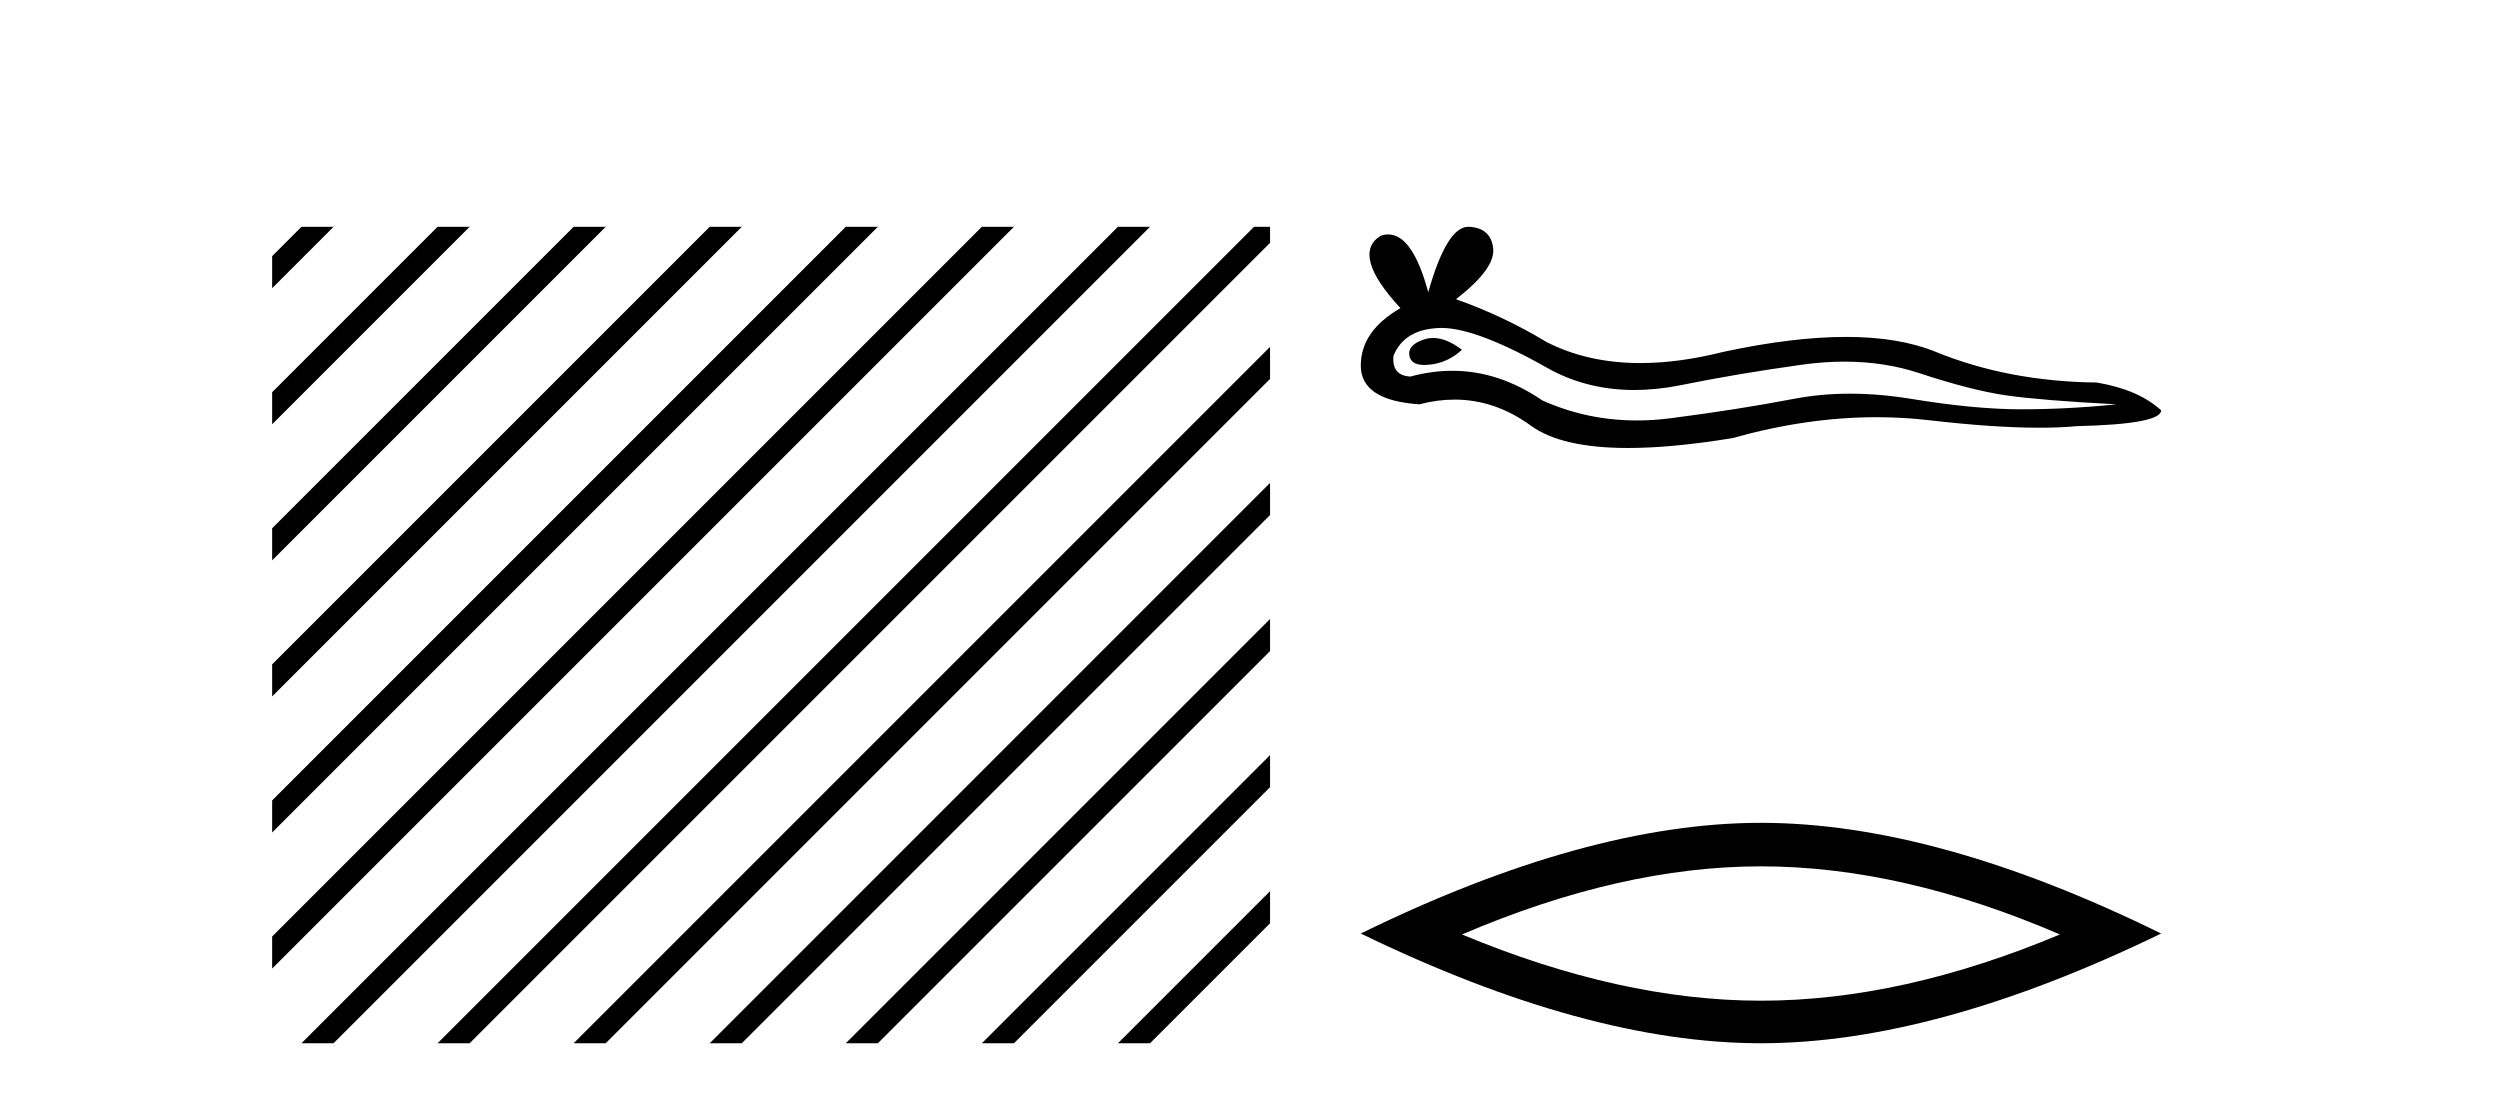
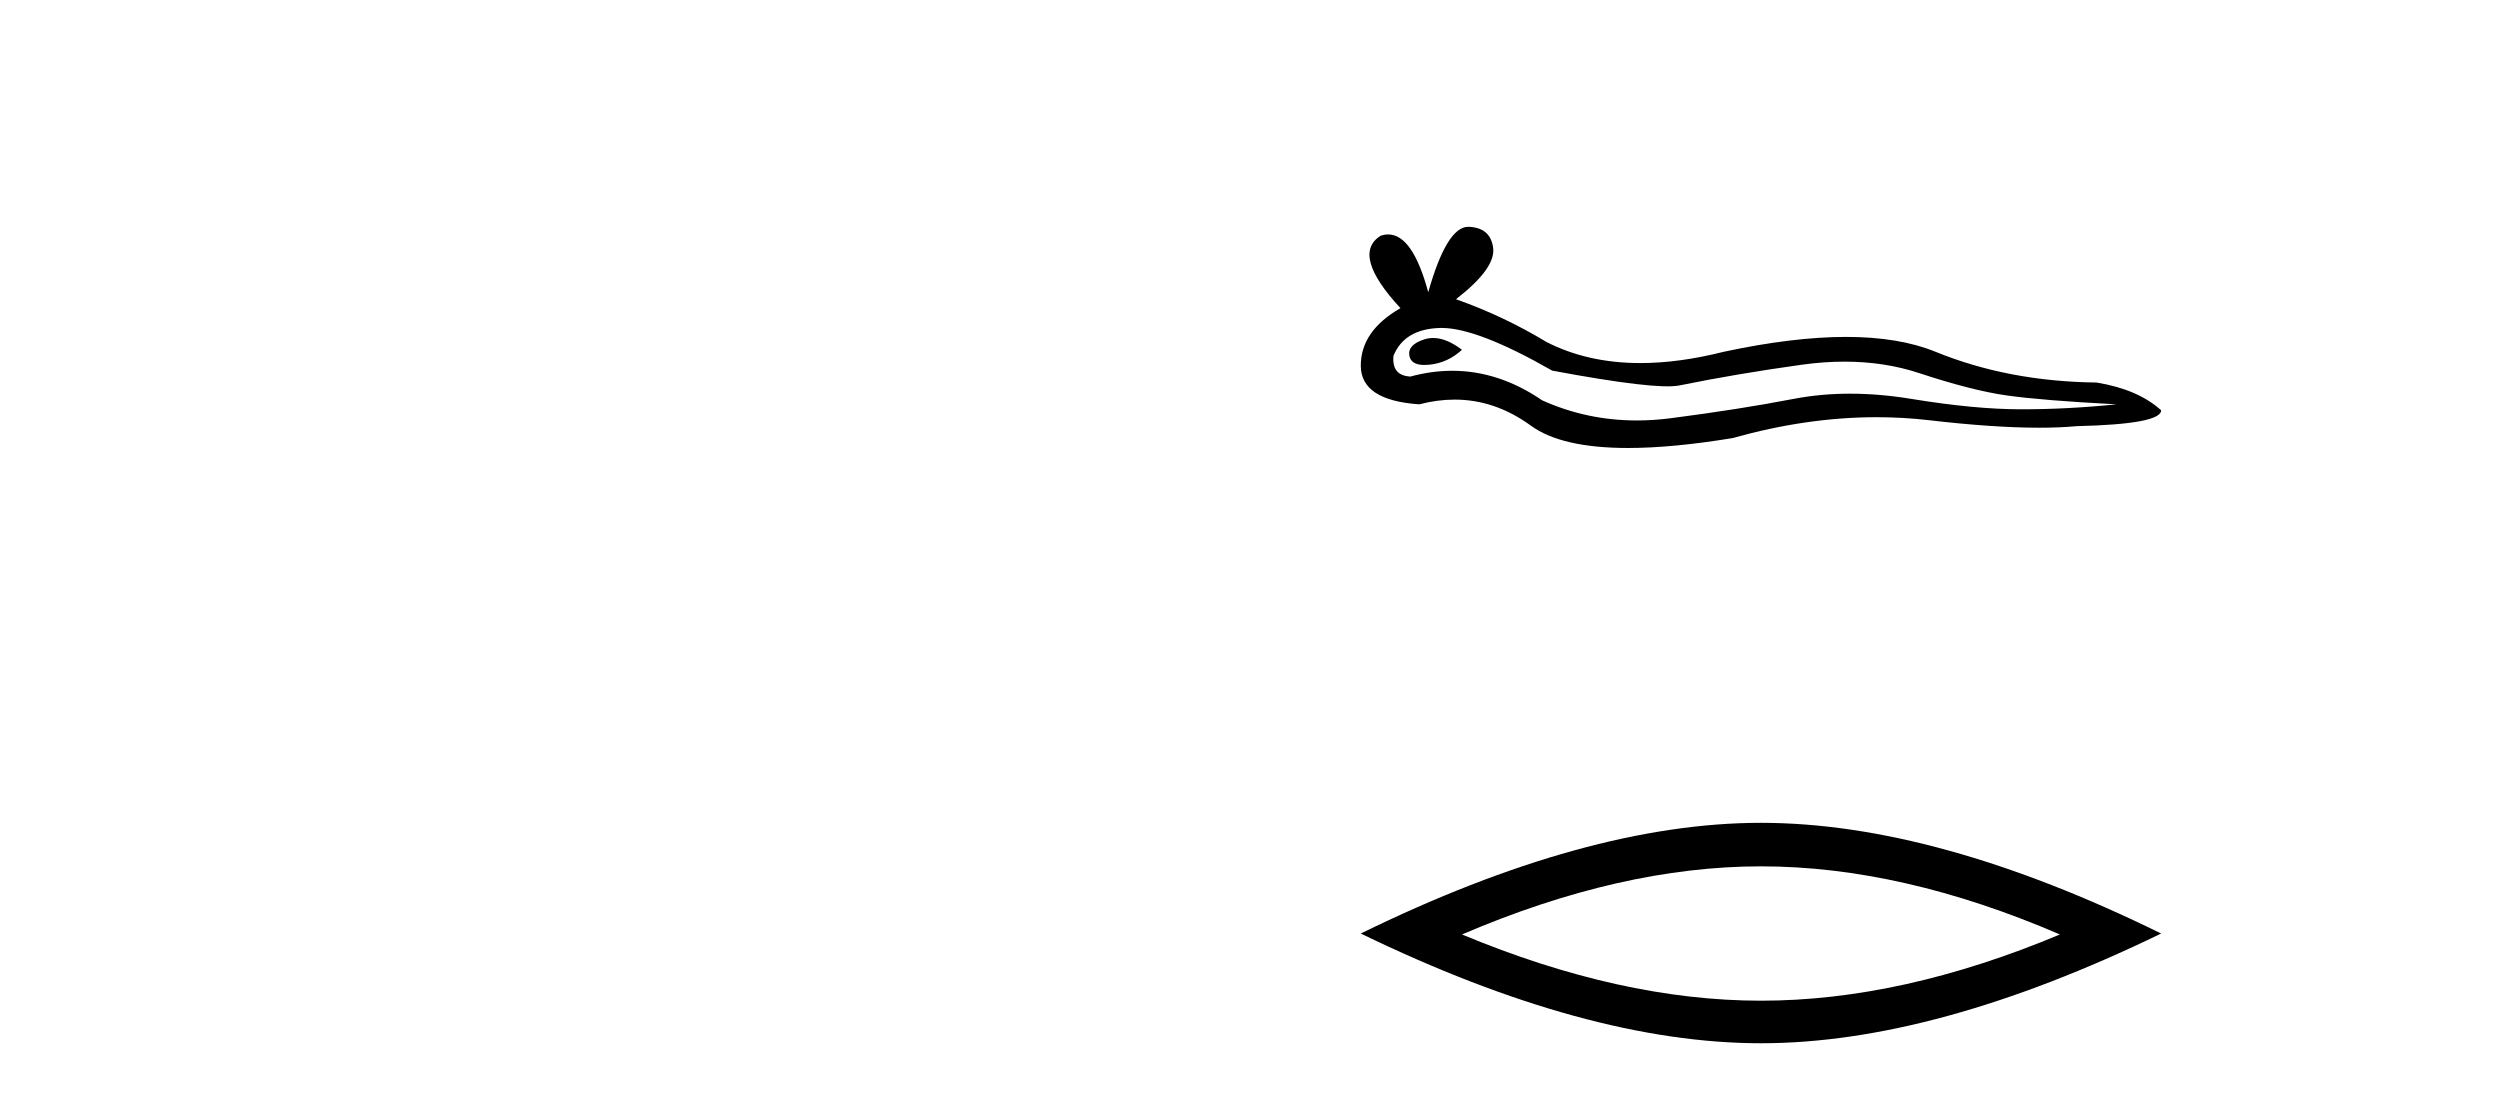
<svg xmlns="http://www.w3.org/2000/svg" width="93.0" height="41.0">
-   <path d="M 11.215 8.437 L 10.124 9.528 L 10.124 10.721 L 12.11 8.735 L 12.408 8.437 ZM 16.277 8.437 L 10.124 14.59 L 10.124 14.59 L 10.124 15.783 L 17.172 8.735 L 17.47 8.437 ZM 21.339 8.437 L 10.124 19.652 L 10.124 19.652 L 10.124 20.845 L 10.124 20.845 L 22.234 8.735 L 22.532 8.437 ZM 26.401 8.437 L 10.124 24.714 L 10.124 24.714 L 10.124 25.907 L 10.124 25.907 L 27.296 8.735 L 27.594 8.437 ZM 31.463 8.437 L 10.124 29.776 L 10.124 29.776 L 10.124 30.969 L 10.124 30.969 L 32.358 8.735 L 32.656 8.437 ZM 36.525 8.437 L 10.124 34.838 L 10.124 34.838 L 10.124 36.031 L 10.124 36.031 L 37.42 8.735 L 37.719 8.437 ZM 41.587 8.437 L 11.513 38.511 L 11.513 38.511 L 11.215 38.809 L 12.408 38.809 L 42.482 8.735 L 42.781 8.437 ZM 46.65 8.437 L 16.575 38.511 L 16.575 38.511 L 16.277 38.809 L 17.47 38.809 L 47.246 9.033 L 47.246 8.437 ZM 47.246 12.902 L 21.637 38.511 L 21.637 38.511 L 21.339 38.809 L 22.532 38.809 L 47.246 14.095 L 47.246 12.902 ZM 47.246 17.964 L 26.7 38.511 L 26.7 38.511 L 26.401 38.809 L 27.594 38.809 L 47.246 19.158 L 47.246 17.964 ZM 47.246 23.026 L 31.762 38.511 L 31.463 38.809 L 32.656 38.809 L 47.246 24.22 L 47.246 23.026 ZM 47.246 28.089 L 36.824 38.511 L 36.525 38.809 L 37.719 38.809 L 47.246 29.282 L 47.246 29.282 L 47.246 28.089 ZM 47.246 33.151 L 41.886 38.511 L 41.587 38.809 L 42.781 38.809 L 47.246 34.344 L 47.246 33.151 Z" style="fill:#000000;stroke:none" />
-   <path d="M 53.313 12.573 Q 53.142 12.573 52.982 12.625 Q 52.355 12.828 52.429 13.234 Q 52.491 13.577 52.989 13.577 Q 53.08 13.577 53.185 13.566 Q 53.867 13.492 54.384 13.012 Q 53.807 12.573 53.313 12.573 ZM 53.632 12.2 Q 54.964 12.2 57.741 13.787 Q 59.135 14.508 60.797 14.508 Q 61.599 14.508 62.464 14.34 Q 64.64 13.898 67.038 13.566 Q 67.853 13.453 68.616 13.453 Q 70.101 13.453 71.392 13.879 Q 73.347 14.525 74.639 14.709 Q 75.93 14.894 78.734 15.041 Q 76.926 15.226 75.192 15.226 Q 73.458 15.226 71.097 14.838 Q 69.916 14.645 68.823 14.645 Q 67.73 14.645 66.725 14.838 Q 64.714 15.226 62.15 15.558 Q 61.509 15.641 60.89 15.641 Q 59.033 15.641 57.372 14.894 Q 55.76 13.793 54.024 13.793 Q 53.257 13.793 52.466 14.008 Q 51.765 13.971 51.838 13.234 Q 52.244 12.237 53.572 12.2 Q 53.602 12.2 53.632 12.2 ZM 54.618 8.437 Q 53.82 8.437 53.13 10.872 Q 52.552 8.721 51.639 8.721 Q 51.502 8.721 51.359 8.769 Q 50.252 9.47 52.097 11.463 Q 50.621 12.311 50.621 13.602 Q 50.621 14.894 52.798 15.041 Q 53.471 14.865 54.112 14.865 Q 55.616 14.865 56.948 15.834 Q 58.088 16.665 60.563 16.665 Q 62.213 16.665 64.456 16.296 Q 67.211 15.52 69.811 15.52 Q 70.797 15.52 71.761 15.632 Q 74.17 15.911 75.865 15.911 Q 76.635 15.911 77.258 15.853 Q 80.394 15.779 80.394 15.263 Q 79.545 14.488 77.996 14.23 Q 74.712 14.193 72.001 13.086 Q 70.645 12.533 68.676 12.533 Q 66.706 12.533 64.124 13.086 Q 62.458 13.506 61.023 13.506 Q 59.056 13.506 57.52 12.717 Q 55.934 11.758 54.163 11.131 Q 55.638 9.987 55.546 9.231 Q 55.454 8.474 54.642 8.437 Q 54.63 8.437 54.618 8.437 Z" style="fill:#000000;stroke:none" />
+   <path d="M 53.313 12.573 Q 53.142 12.573 52.982 12.625 Q 52.355 12.828 52.429 13.234 Q 52.491 13.577 52.989 13.577 Q 53.08 13.577 53.185 13.566 Q 53.867 13.492 54.384 13.012 Q 53.807 12.573 53.313 12.573 ZM 53.632 12.2 Q 54.964 12.2 57.741 13.787 Q 61.599 14.508 62.464 14.34 Q 64.64 13.898 67.038 13.566 Q 67.853 13.453 68.616 13.453 Q 70.101 13.453 71.392 13.879 Q 73.347 14.525 74.639 14.709 Q 75.93 14.894 78.734 15.041 Q 76.926 15.226 75.192 15.226 Q 73.458 15.226 71.097 14.838 Q 69.916 14.645 68.823 14.645 Q 67.73 14.645 66.725 14.838 Q 64.714 15.226 62.15 15.558 Q 61.509 15.641 60.89 15.641 Q 59.033 15.641 57.372 14.894 Q 55.76 13.793 54.024 13.793 Q 53.257 13.793 52.466 14.008 Q 51.765 13.971 51.838 13.234 Q 52.244 12.237 53.572 12.2 Q 53.602 12.2 53.632 12.2 ZM 54.618 8.437 Q 53.82 8.437 53.13 10.872 Q 52.552 8.721 51.639 8.721 Q 51.502 8.721 51.359 8.769 Q 50.252 9.47 52.097 11.463 Q 50.621 12.311 50.621 13.602 Q 50.621 14.894 52.798 15.041 Q 53.471 14.865 54.112 14.865 Q 55.616 14.865 56.948 15.834 Q 58.088 16.665 60.563 16.665 Q 62.213 16.665 64.456 16.296 Q 67.211 15.52 69.811 15.52 Q 70.797 15.52 71.761 15.632 Q 74.17 15.911 75.865 15.911 Q 76.635 15.911 77.258 15.853 Q 80.394 15.779 80.394 15.263 Q 79.545 14.488 77.996 14.23 Q 74.712 14.193 72.001 13.086 Q 70.645 12.533 68.676 12.533 Q 66.706 12.533 64.124 13.086 Q 62.458 13.506 61.023 13.506 Q 59.056 13.506 57.52 12.717 Q 55.934 11.758 54.163 11.131 Q 55.638 9.987 55.546 9.231 Q 55.454 8.474 54.642 8.437 Q 54.63 8.437 54.618 8.437 Z" style="fill:#000000;stroke:none" />
  <path d="M 65.507 32.228 Q 70.751 32.228 76.628 34.762 Q 70.751 37.226 65.507 37.226 Q 60.299 37.226 54.386 34.762 Q 60.299 32.228 65.507 32.228 ZM 65.507 30.609 Q 59.032 30.609 50.621 34.727 Q 59.032 38.809 65.507 38.809 Q 71.983 38.809 80.394 34.727 Q 72.018 30.609 65.507 30.609 Z" style="fill:#000000;stroke:none" />
</svg>